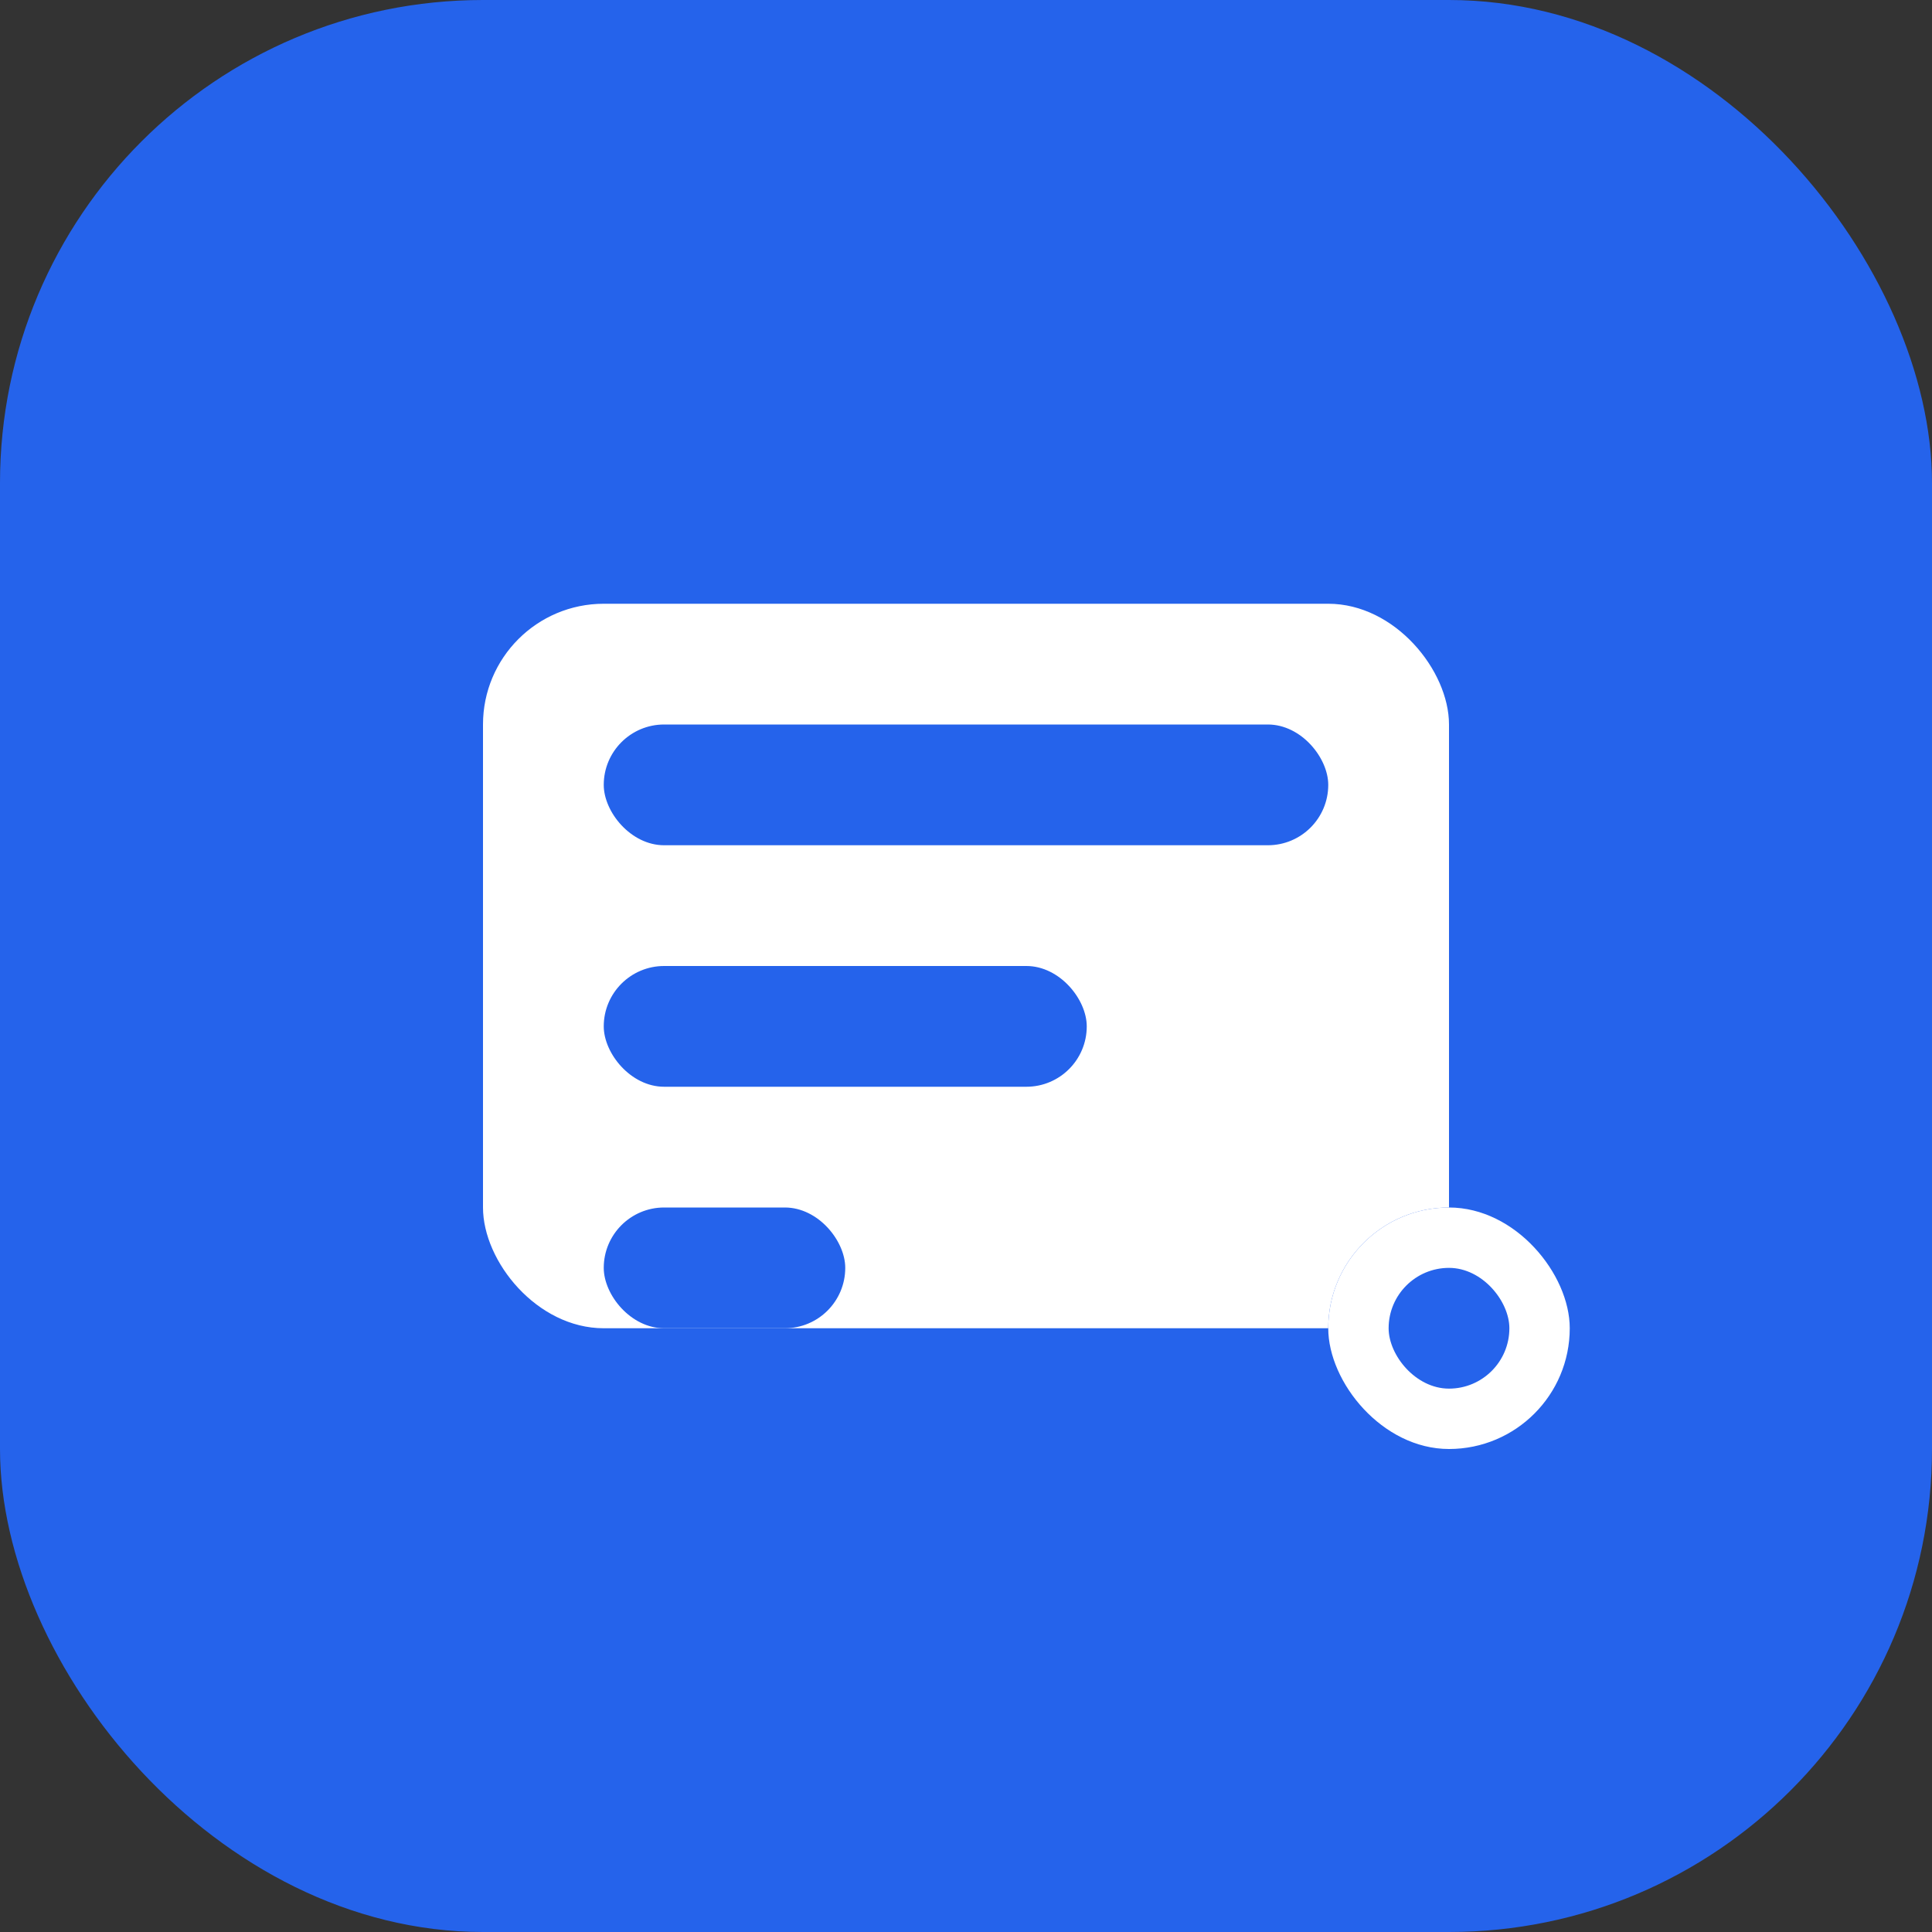
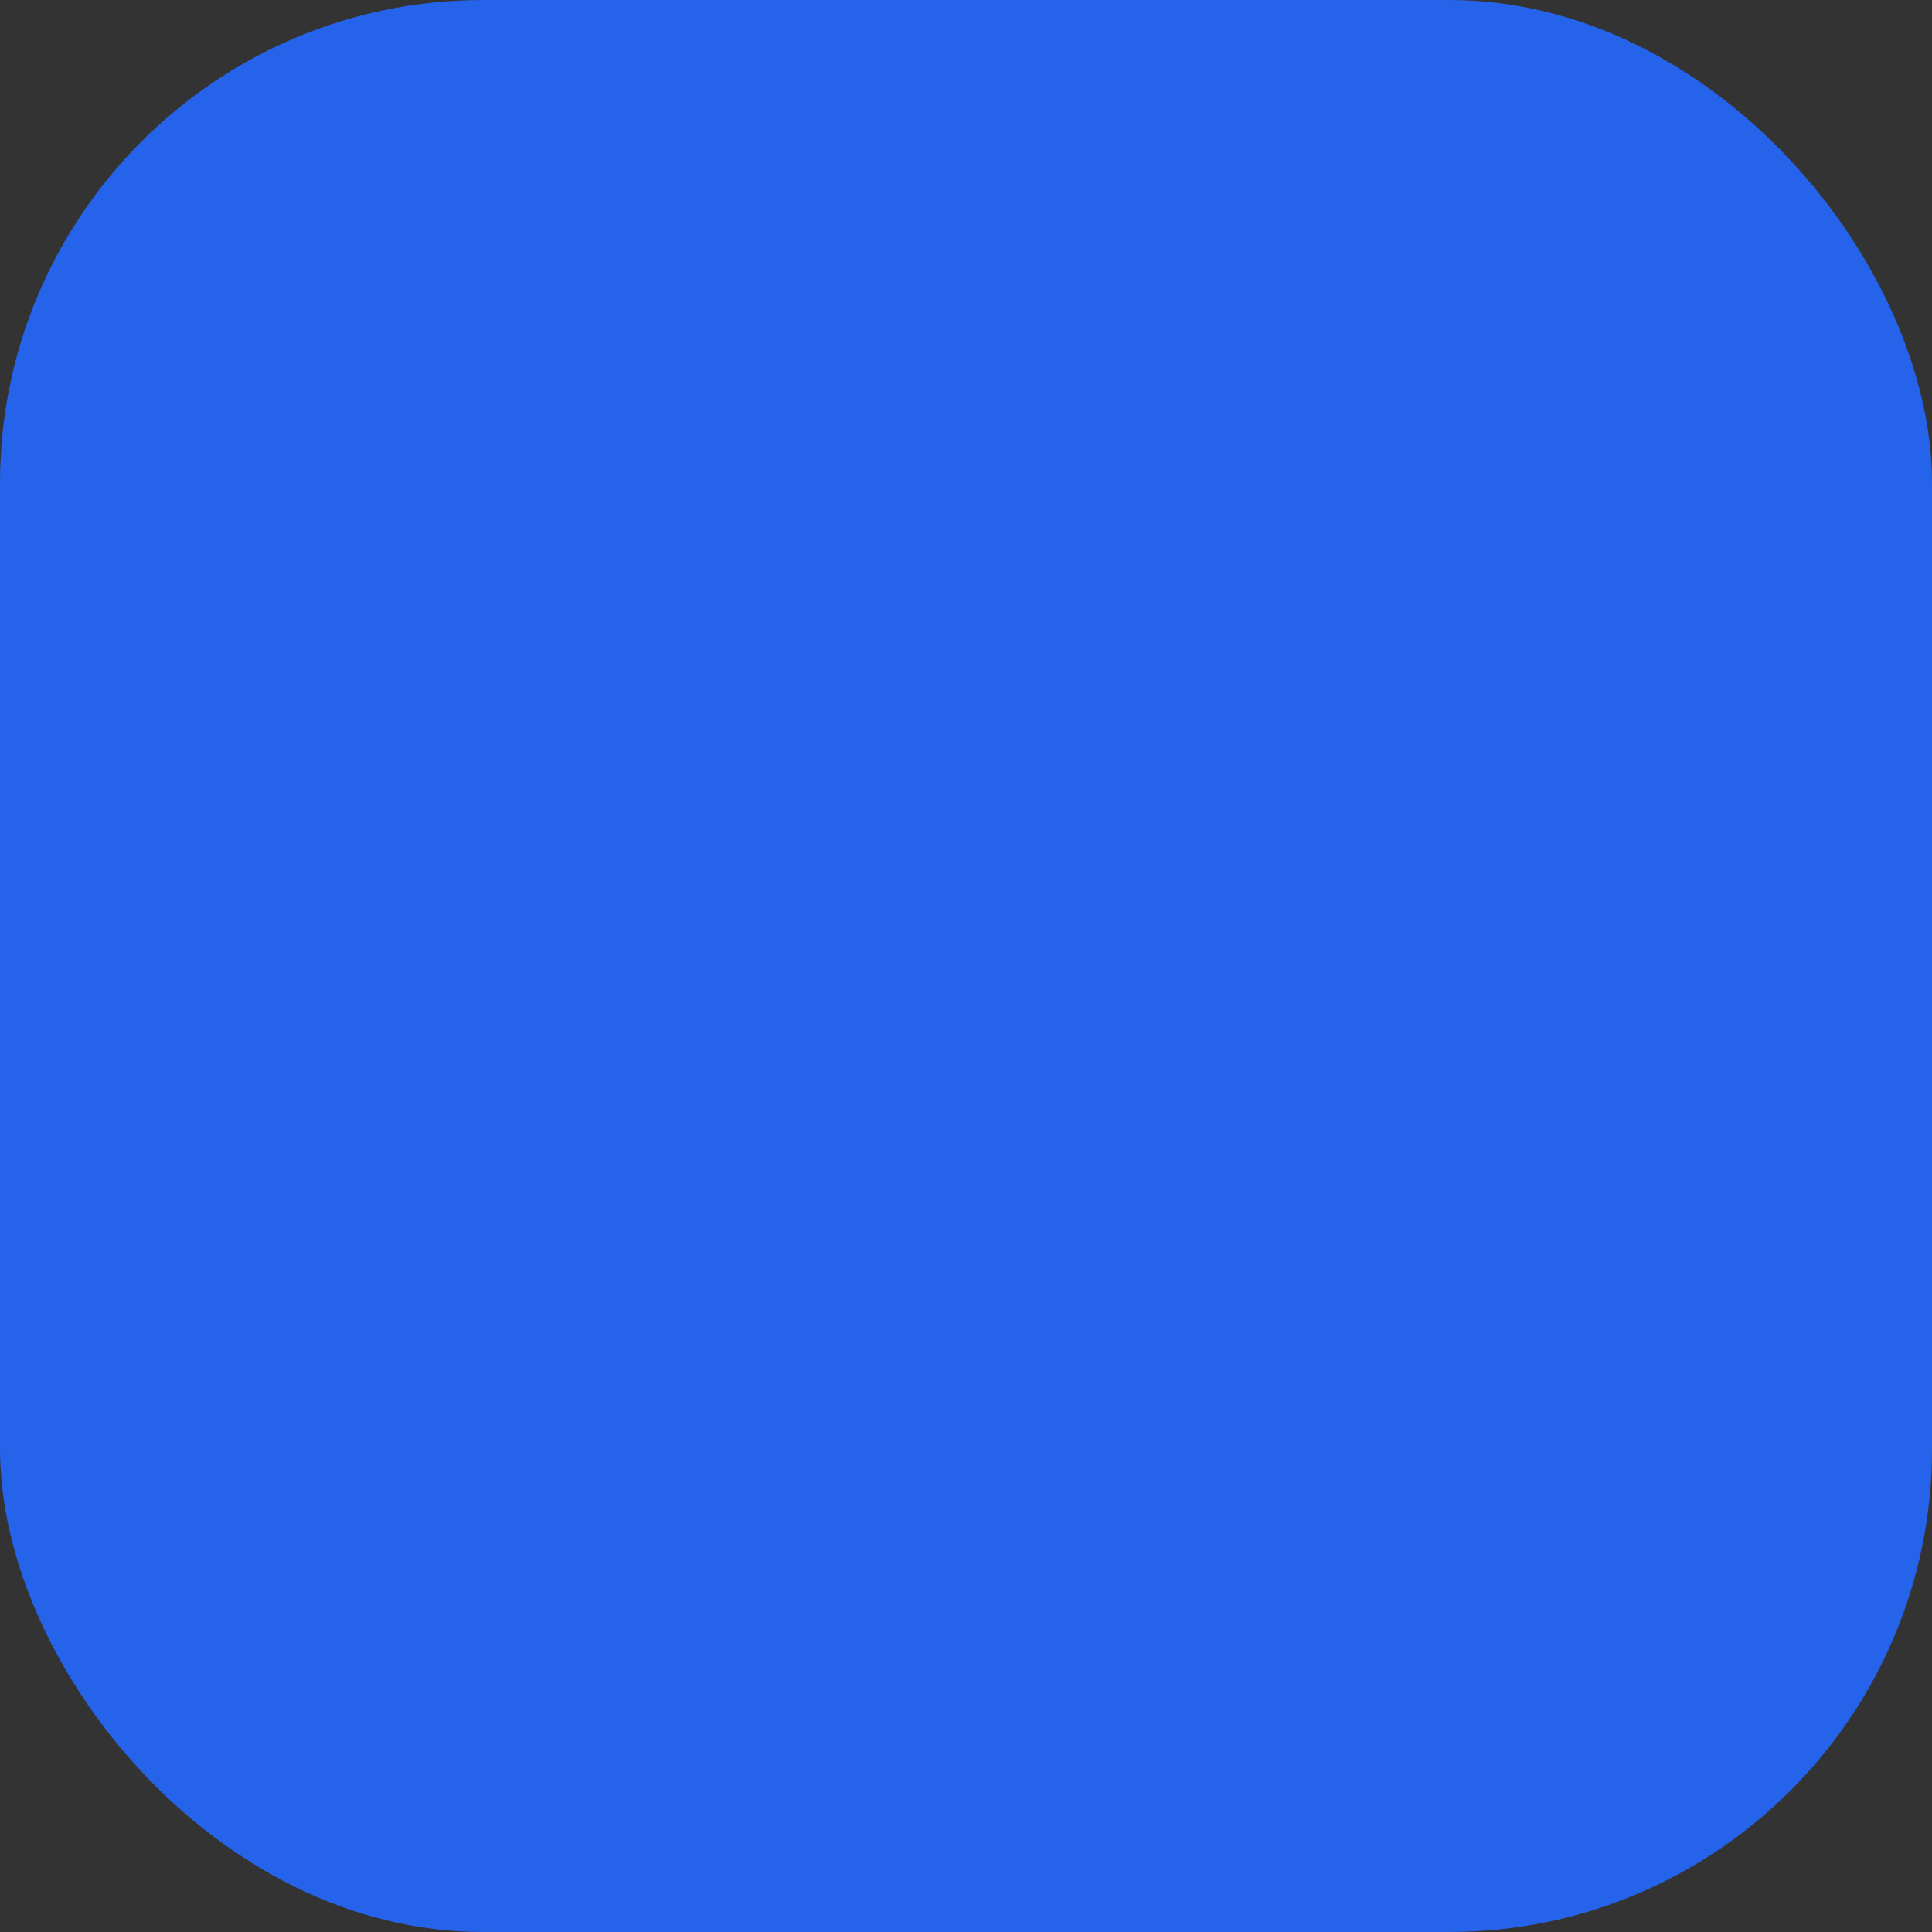
<svg xmlns="http://www.w3.org/2000/svg" width="64" height="64" viewBox="0 0 64 64" fill="none">
  <rect x="0" y="0" width="64" height="64" fill="#333333" stroke="none" />
  <rect width="64" height="64" rx="16" fill="#2563EB" />
  <g>
-     <rect x="16" y="20" width="32" height="24" rx="4" fill="#fff" />
    <rect x="20" y="24" width="24" height="4" rx="2" fill="#2563EB" />
    <rect x="20" y="32" width="16" height="4" rx="2" fill="#2563EB" />
    <rect x="20" y="40" width="8" height="4" rx="2" fill="#2563EB" />
    <circle cx="48" cy="44" r="4" fill="#2563EB" />
-     <rect x="44" y="40" width="8" height="8" rx="4" fill="#fff" />
    <rect x="46" y="42" width="4" height="4" rx="2" fill="#2563EB" />
  </g>
</svg>